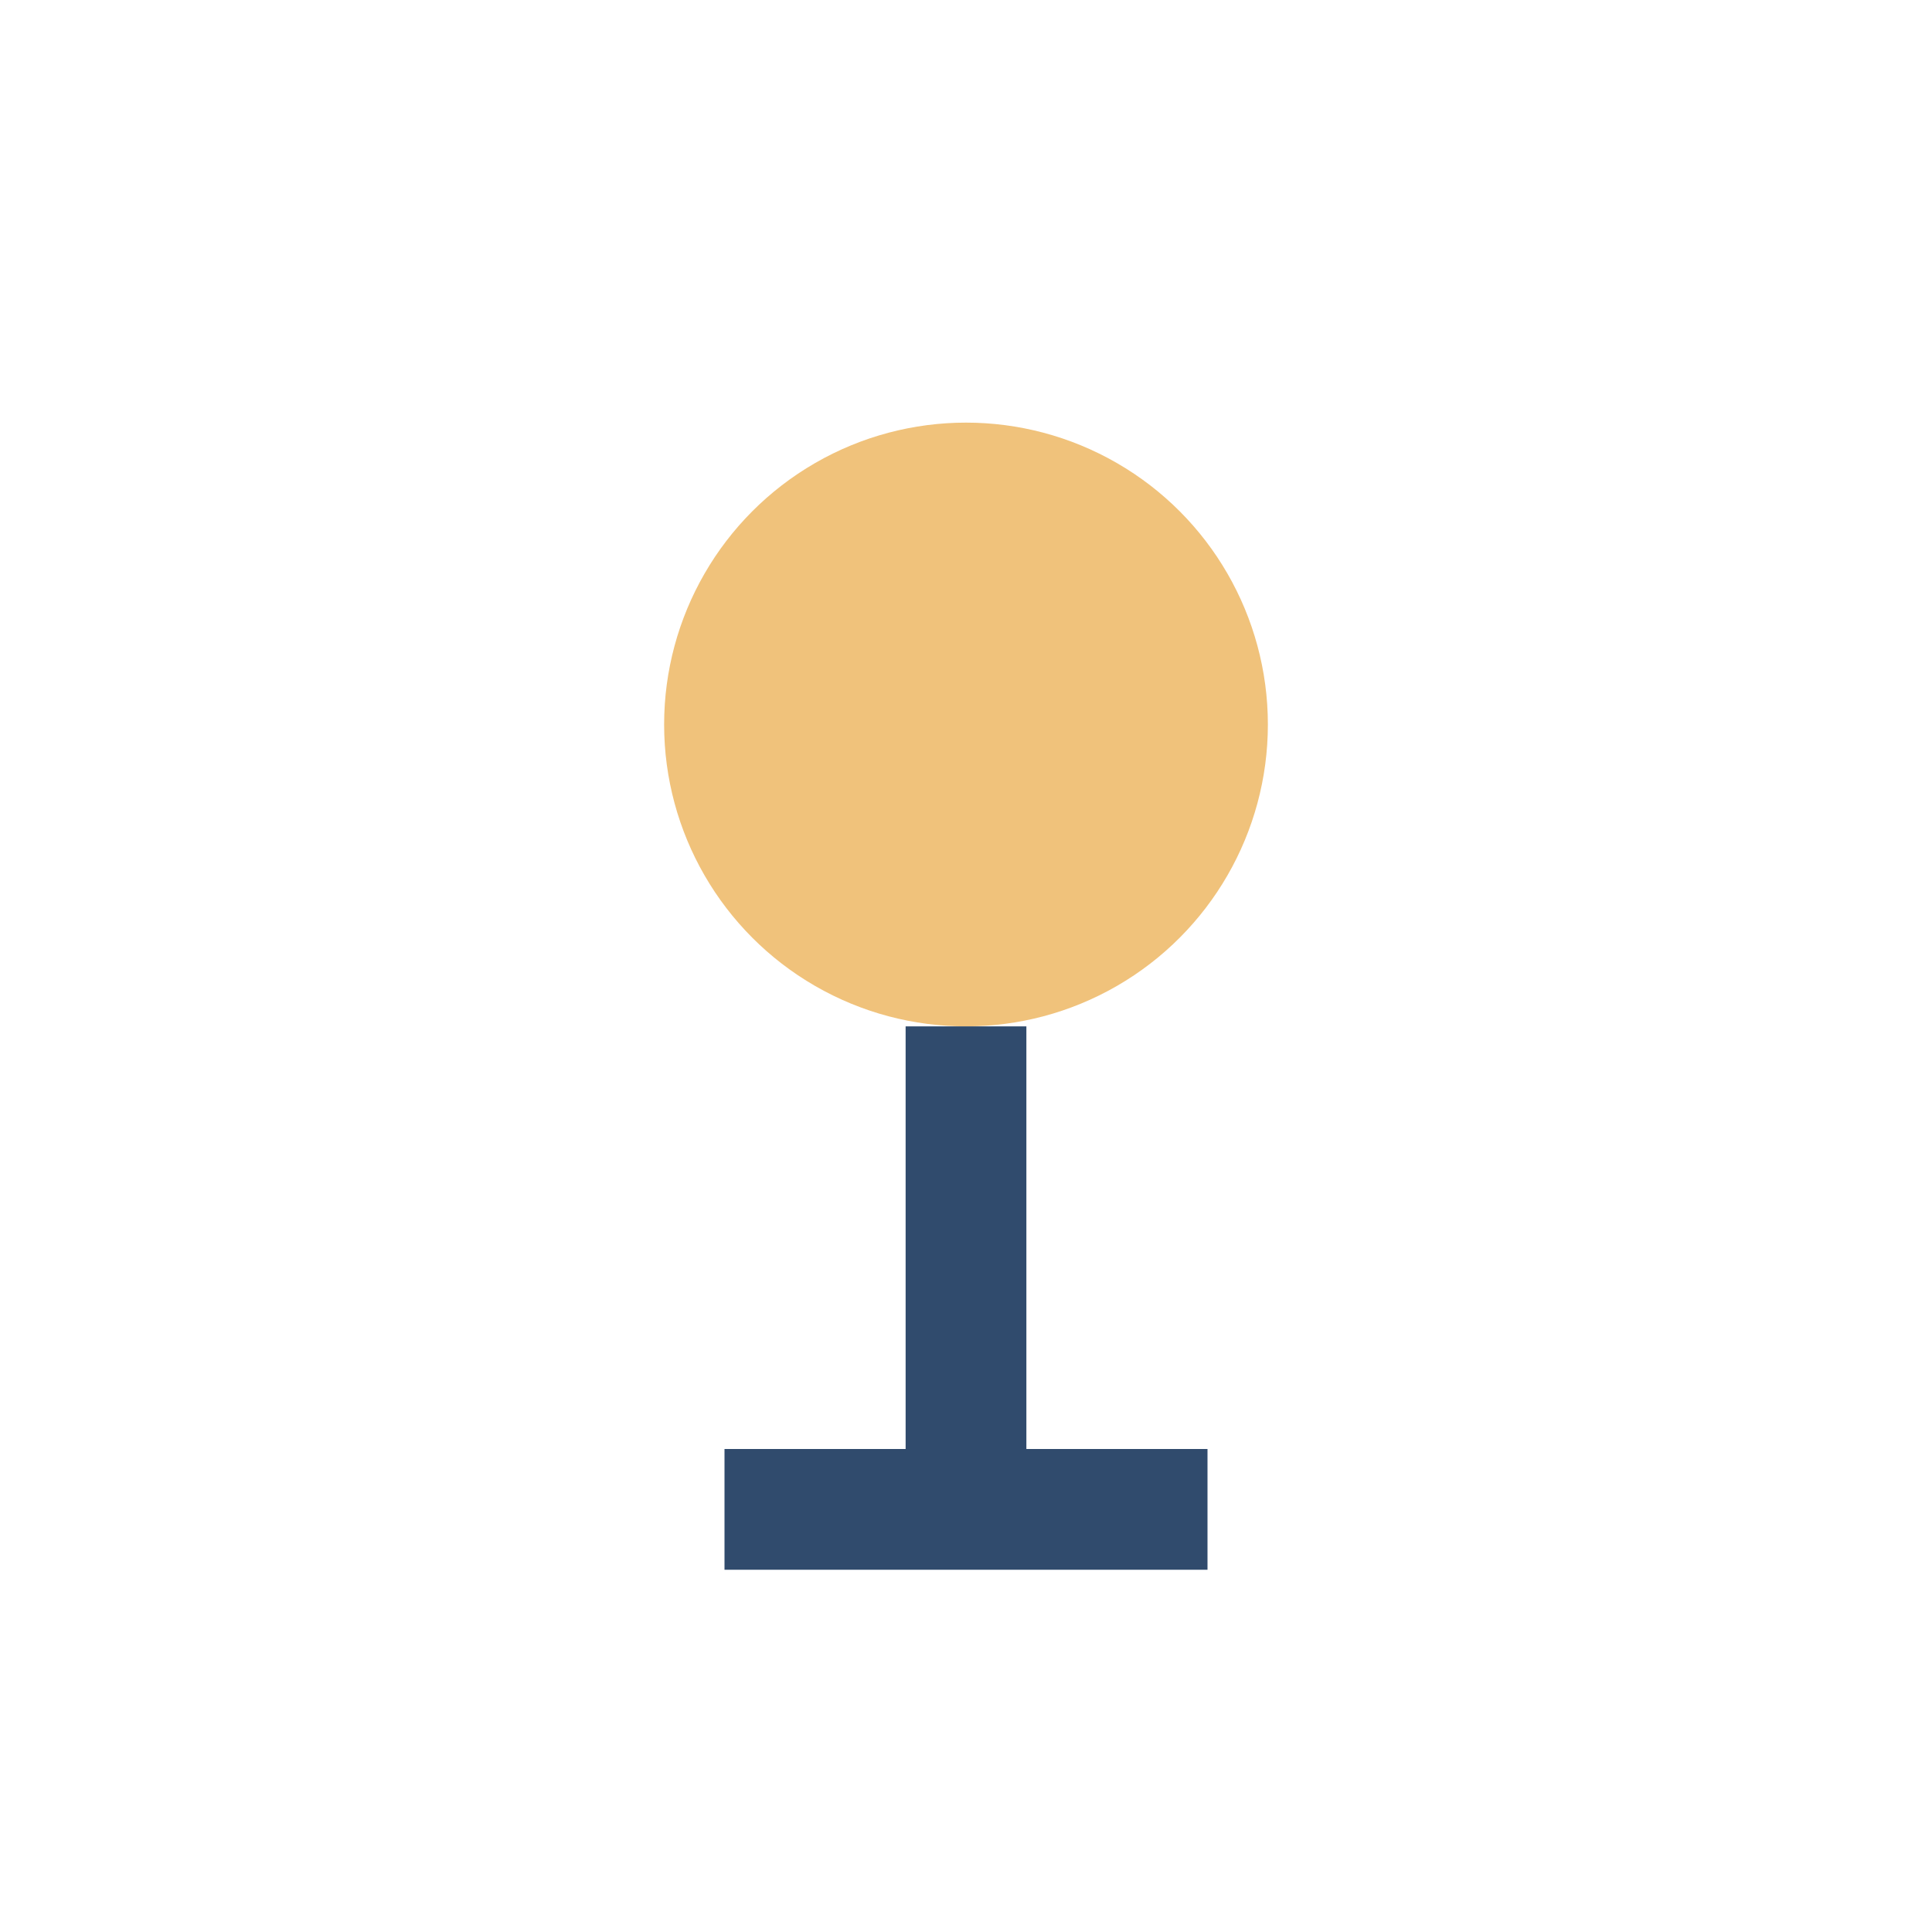
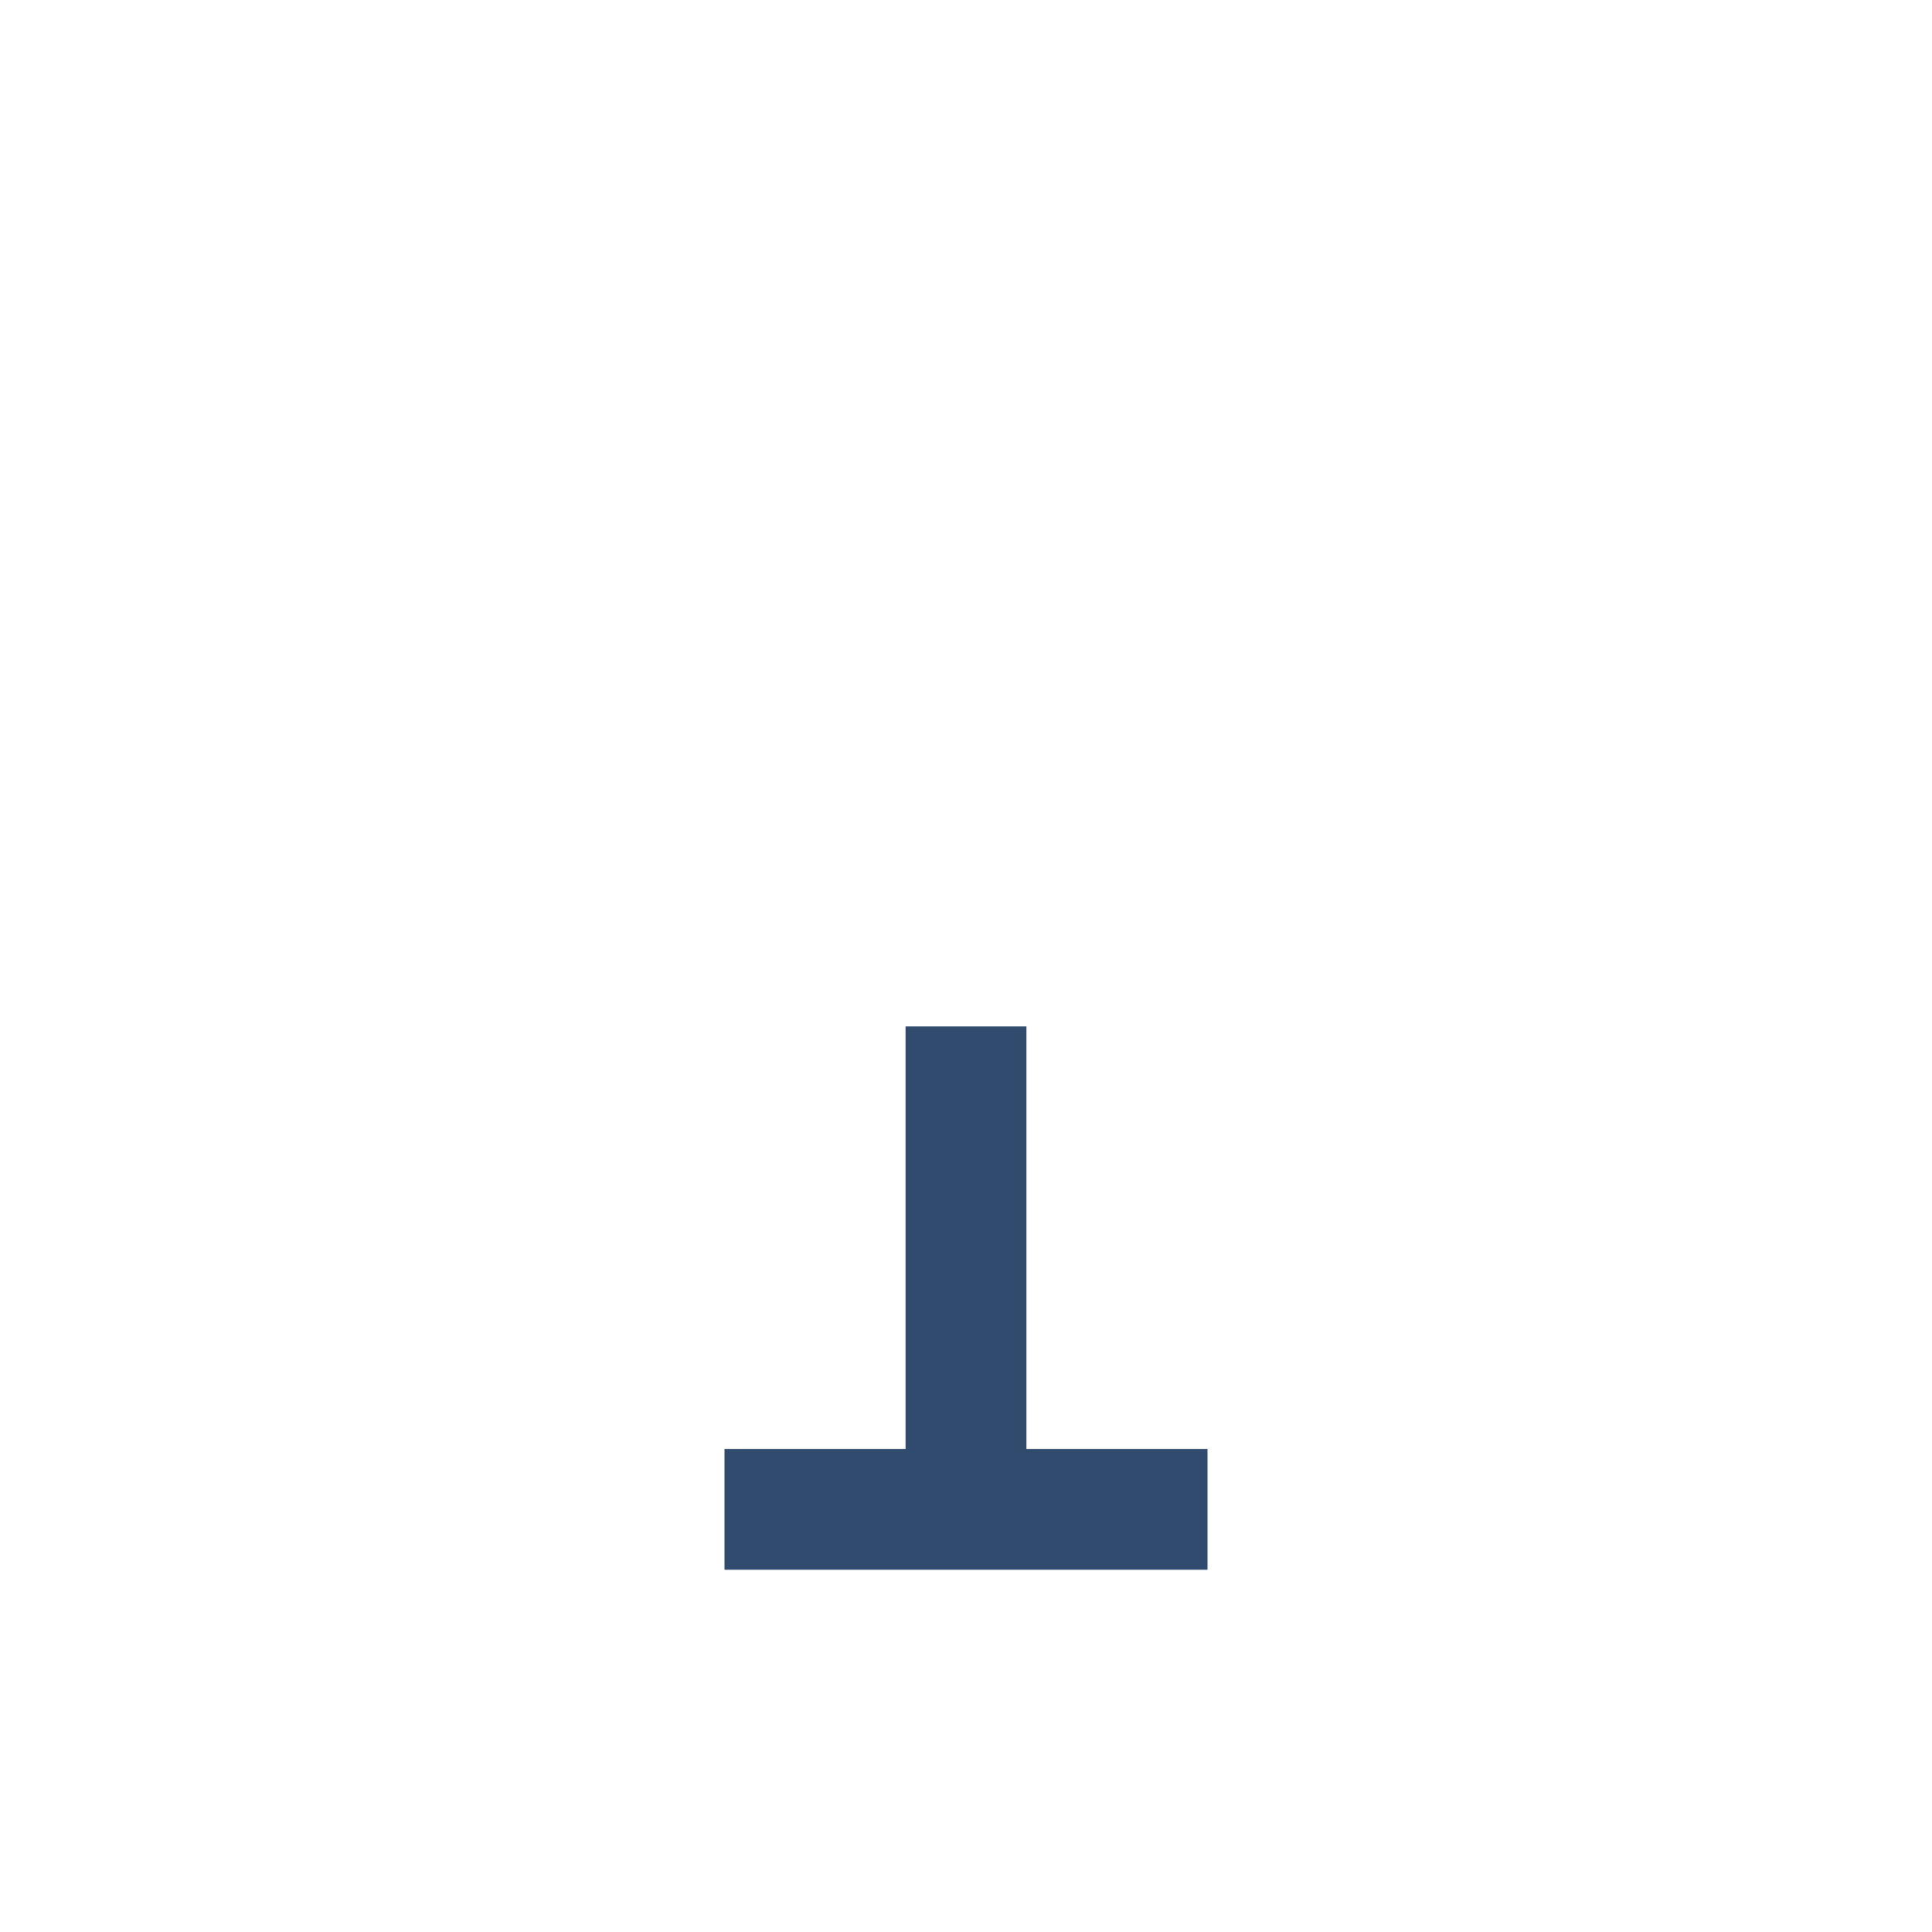
<svg xmlns="http://www.w3.org/2000/svg" width="32" height="32" viewBox="0 0 32 32">
-   <circle cx="16" cy="12" r="5" fill="#F0C27B" />
  <path d="M16 17v7" stroke="#304B6D" stroke-width="2" />
  <path d="M12 25h8" stroke="#304B6D" stroke-width="2" />
</svg>